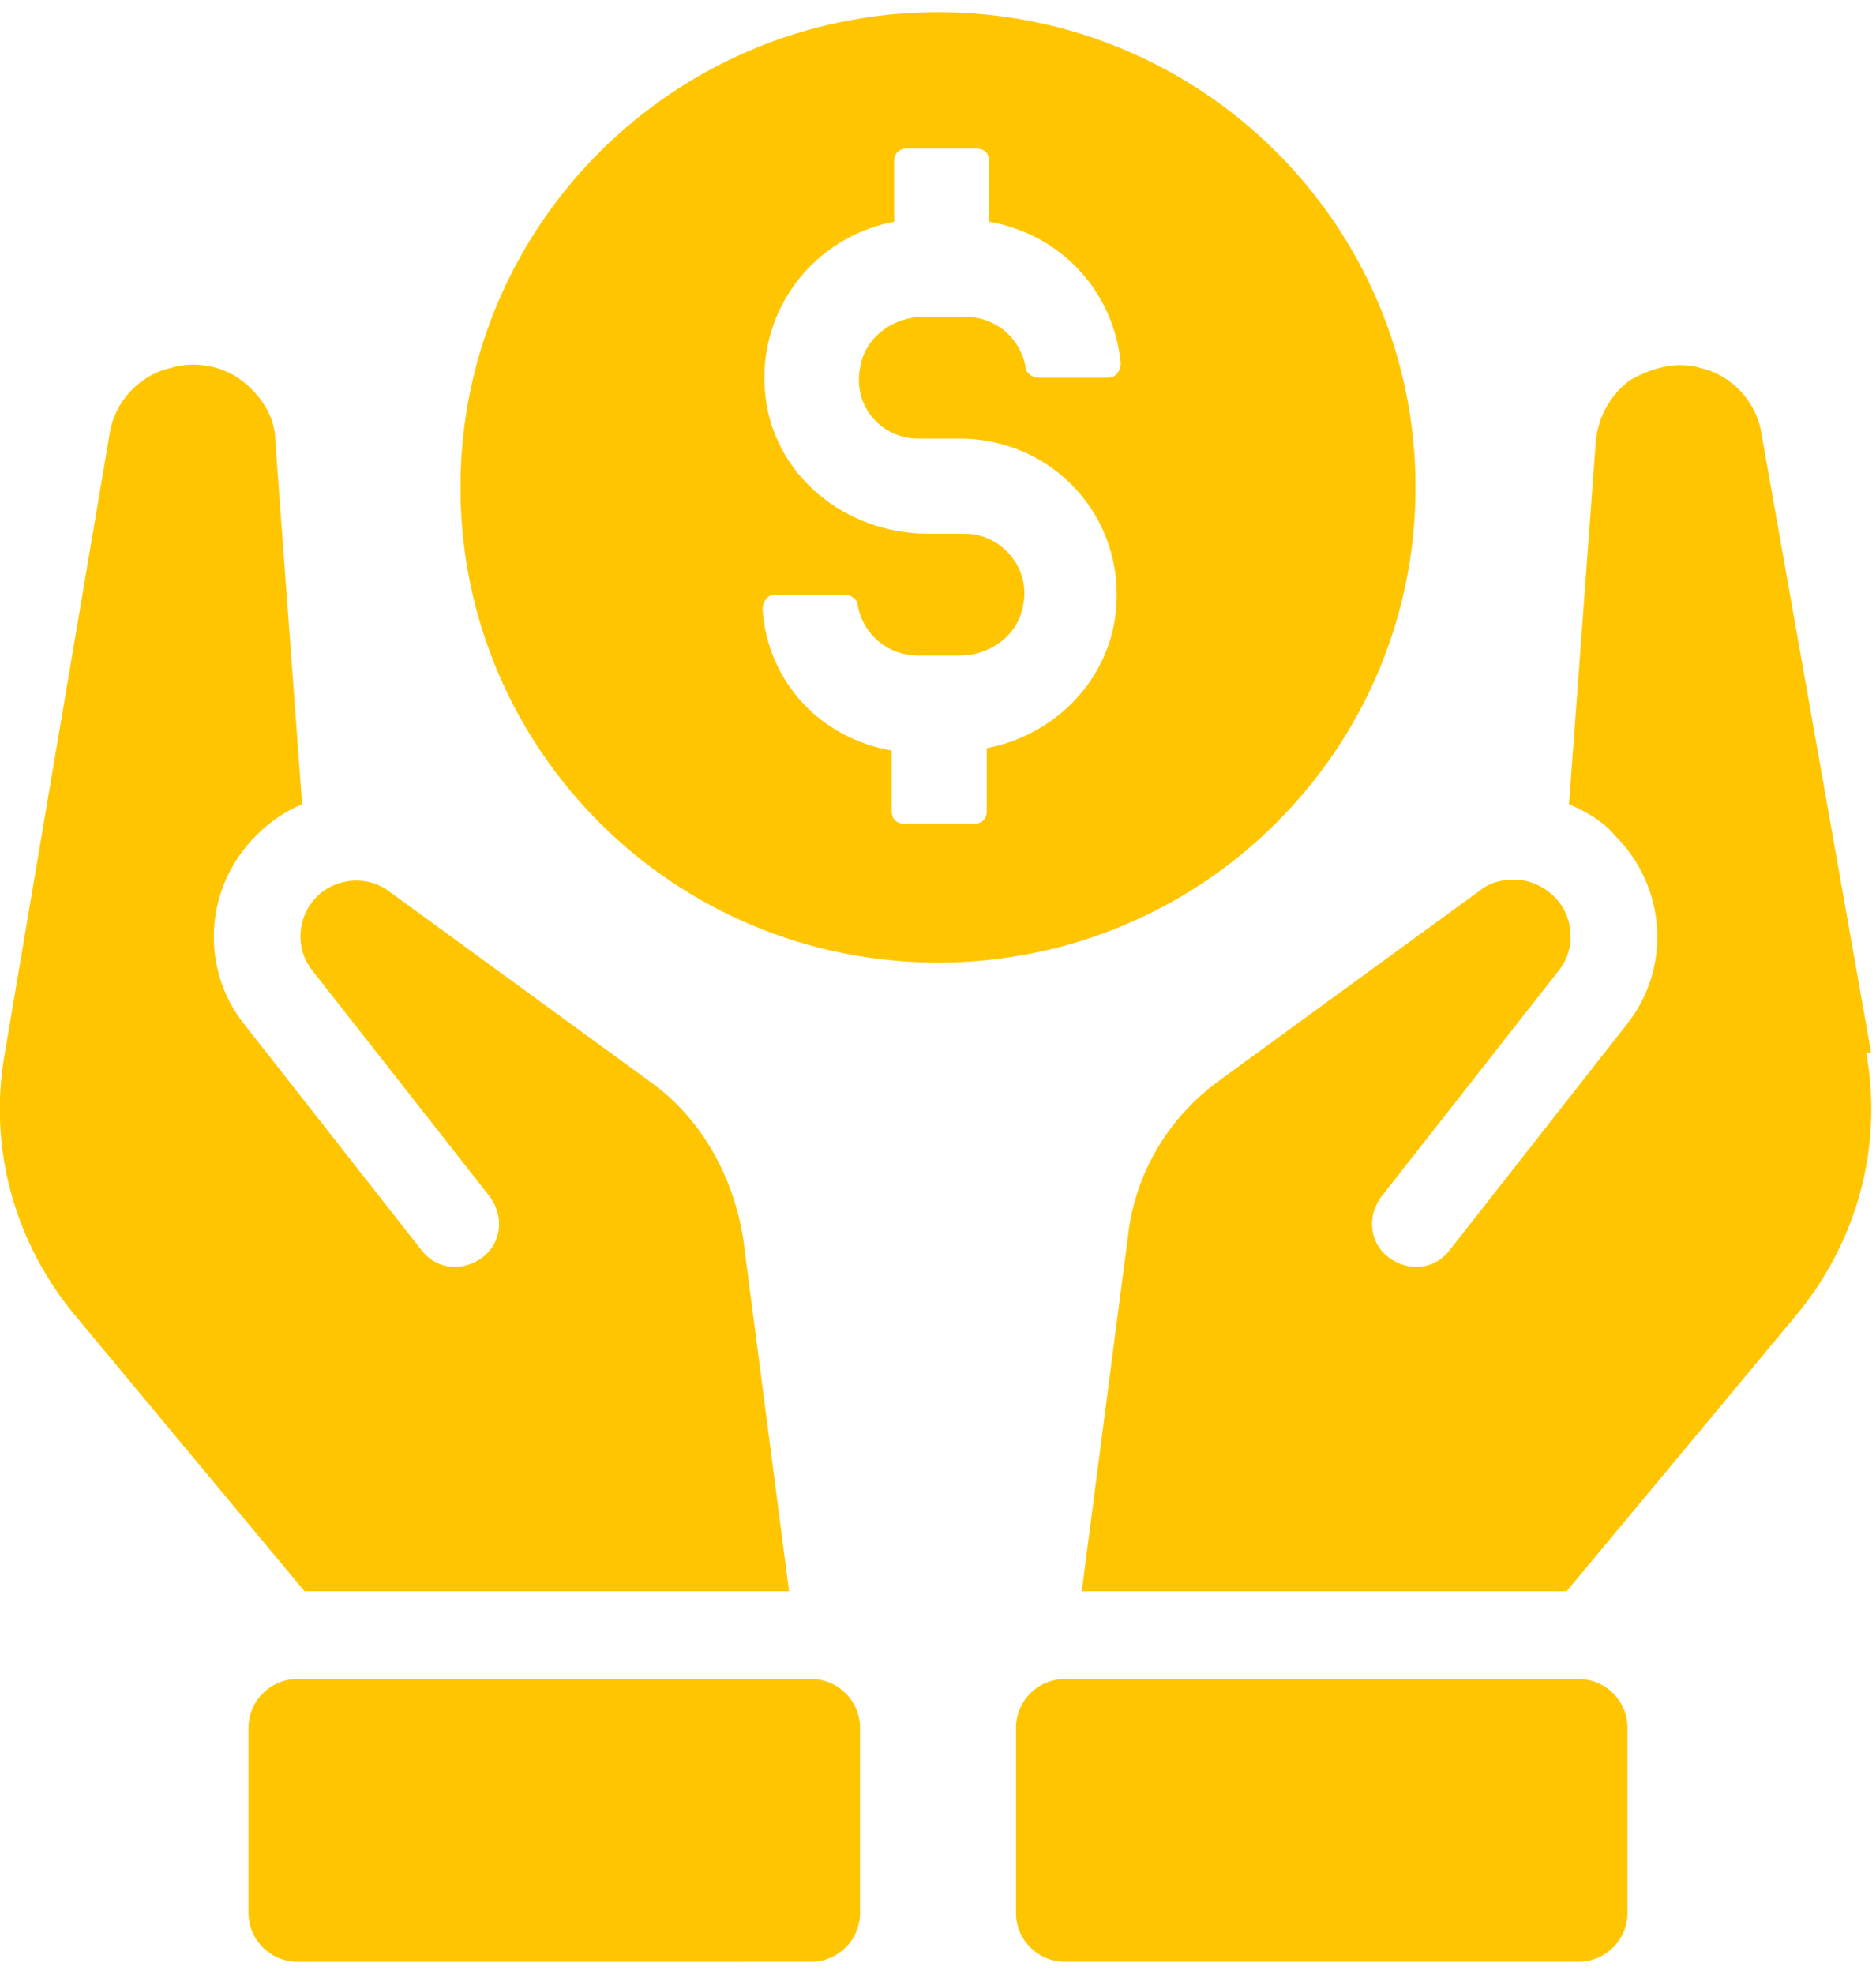
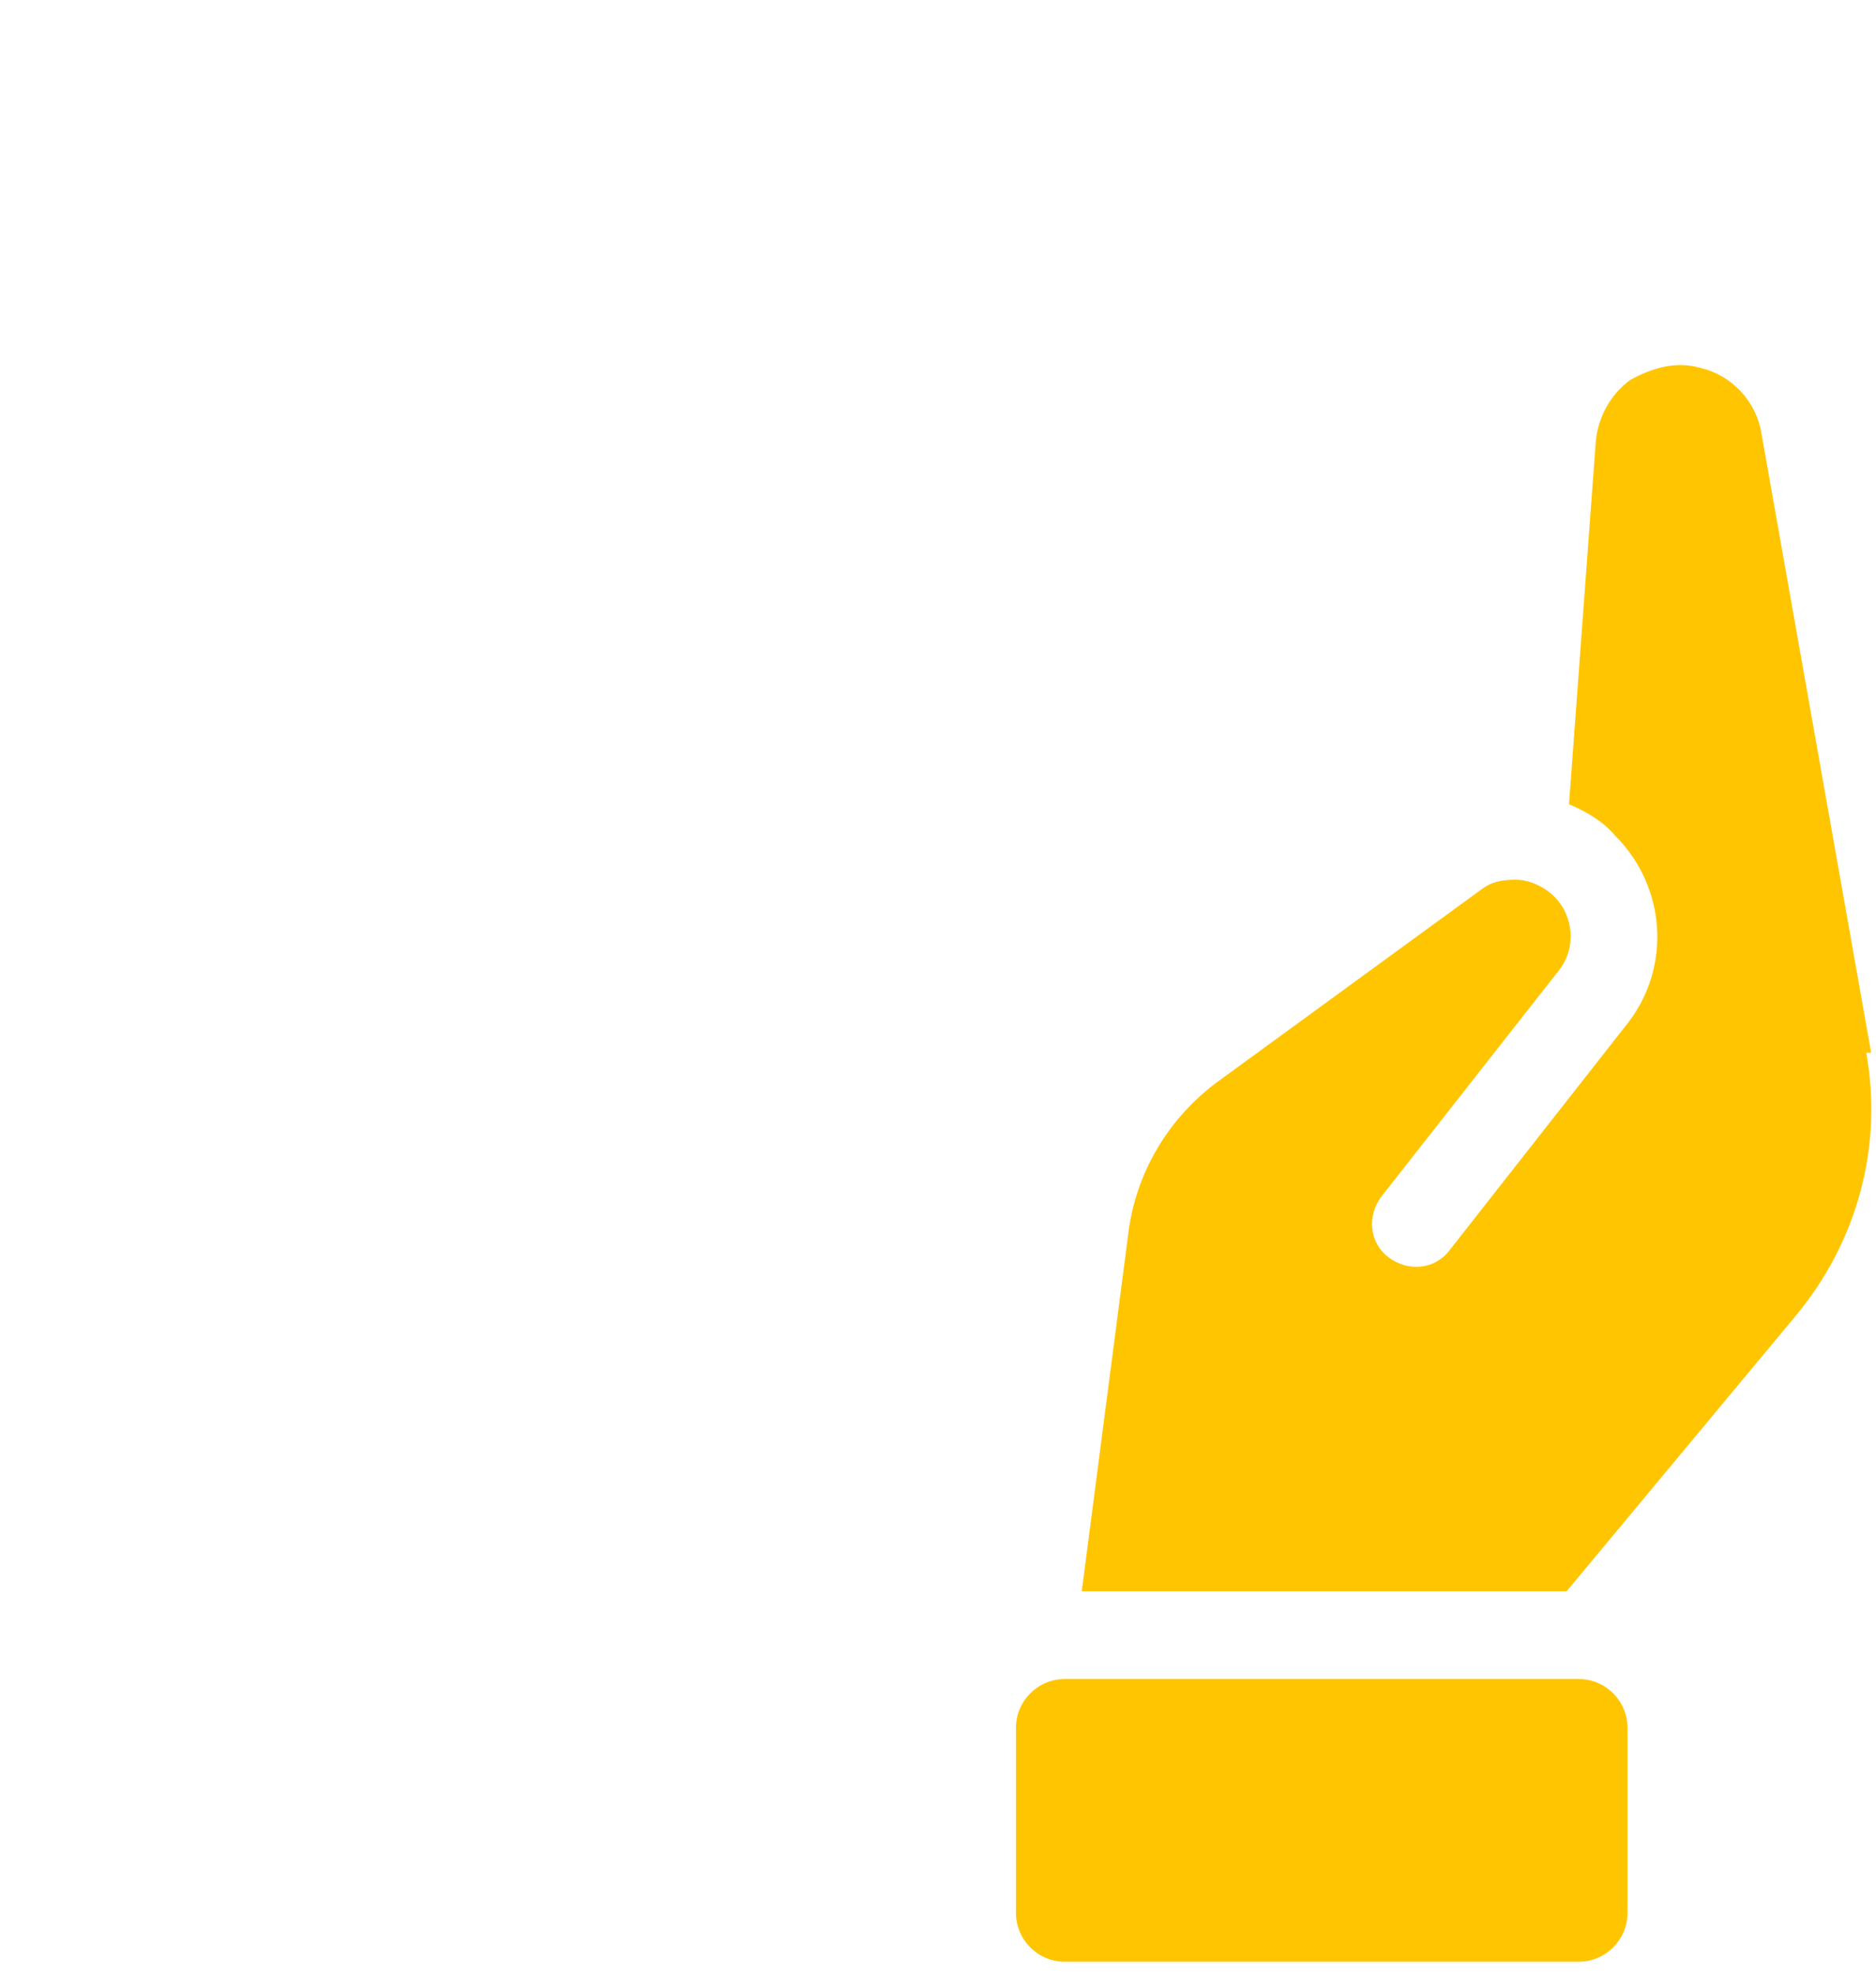
<svg xmlns="http://www.w3.org/2000/svg" id="Layer_1" data-name="Layer 1" version="1.1" viewBox="0 0 77 81">
  <defs>
    <style>
      .cls-1 {
        fill: #ffc500;
        stroke-width: 0px;
      }
    </style>
  </defs>
  <g id="Isolation_Mode" data-name="Isolation Mode">
    <path id="Vector" class="cls-1" d="M76.8,43.2l-4.5-25.4c-.2-1.3-1.2-2.4-2.5-2.7-1-.3-2,0-2.9.5-.8.6-1.3,1.5-1.4,2.5l-1.1,14.9c.7.3,1.4.7,1.9,1.3,2.1,2.1,2.3,5.4.5,7.7l-7.3,9.3c-.6.8-1.7.9-2.5.3-.8-.6-.9-1.7-.3-2.5l7.3-9.3c.7-.9.6-2.2-.2-3-.4-.4-1-.7-1.6-.7s-1,.1-1.4.4l-10.7,7.8c-2.1,1.5-3.5,3.8-3.8,6.4l-1.9,14.6h19.9l9.4-11.3c2.5-3,3.6-6.9,2.9-10.8h0Z" />
    <path id="Vector_2" data-name="Vector 2" class="cls-1" d="M43.7,68.9h21.1c1.1,0,2,.9,2,2v7.6c0,1.1-.9,2-2,2h-21.1c-1.1,0-2-.9-2-2v-7.6c0-1.1.9-2,2-2Z" />
-     <path id="Vector_3" data-name="Vector 3" class="cls-1" d="M32.4,65.4l-1.9-14.6c-.4-2.5-1.7-4.9-3.8-6.4l-10.7-7.8c-.9-.7-2.2-.6-3,.2-.8.8-.9,2.1-.2,3l7.3,9.3c.6.8.5,1.9-.3,2.5-.8.6-1.9.5-2.5-.3l-7.3-9.3c-1.8-2.3-1.6-5.6.5-7.7.6-.6,1.2-1,1.9-1.3l-1.1-14.9c0-1-.6-1.9-1.4-2.5-.8-.6-1.9-.8-2.9-.5-1.3.3-2.3,1.4-2.5,2.7L.2,43.2c-.7,3.9.4,7.8,2.9,10.8l9.4,11.3h19.9Z" />
-     <path id="Vector_4" data-name="Vector 4" class="cls-1" d="M12.2,68.9h21.1c1.1,0,2,.9,2,2v7.6c0,1.1-.9,2-2,2H12.2c-1.1,0-2-.9-2-2v-7.6c0-1.1.9-2,2-2Z" />
-     <path id="Vector_5" data-name="Vector 5" class="cls-1" d="M38.5.5c-10.8,0-19.6,8.7-19.6,19.5s8.8,19.5,19.6,19.5,19.6-8.7,19.6-19.5S49.3.5,38.5.5ZM37.6,18h1.8c3.8,0,6.8,3.2,6.4,7.1-.3,2.9-2.6,5.1-5.3,5.6v2.6c0,.3-.2.5-.5.5h-2.9c-.3,0-.5-.2-.5-.5v-2.5c-2.9-.5-5.1-2.8-5.3-5.8,0-.3.2-.6.5-.6h2.9c.2,0,.5.2.5.4.2,1.2,1.2,2.1,2.5,2.1h1.7c1.2,0,2.4-.8,2.6-2.1.3-1.5-.9-2.9-2.4-2.9h-1.5c-3.4,0-6.4-2.4-6.7-5.8-.3-3.5,2.1-6.4,5.3-7v-2.5c0-.3.2-.5.5-.5h2.9c.3,0,.5.2.5.5v2.5c2.9.5,5.1,2.8,5.4,5.8,0,.3-.2.6-.5.6h-2.9c-.2,0-.5-.2-.5-.4-.2-1.2-1.2-2.1-2.5-2.1h-1.7c-1.2,0-2.4.8-2.6,2.1-.3,1.6.9,2.9,2.4,2.9h0Z" />
  </g>
</svg>